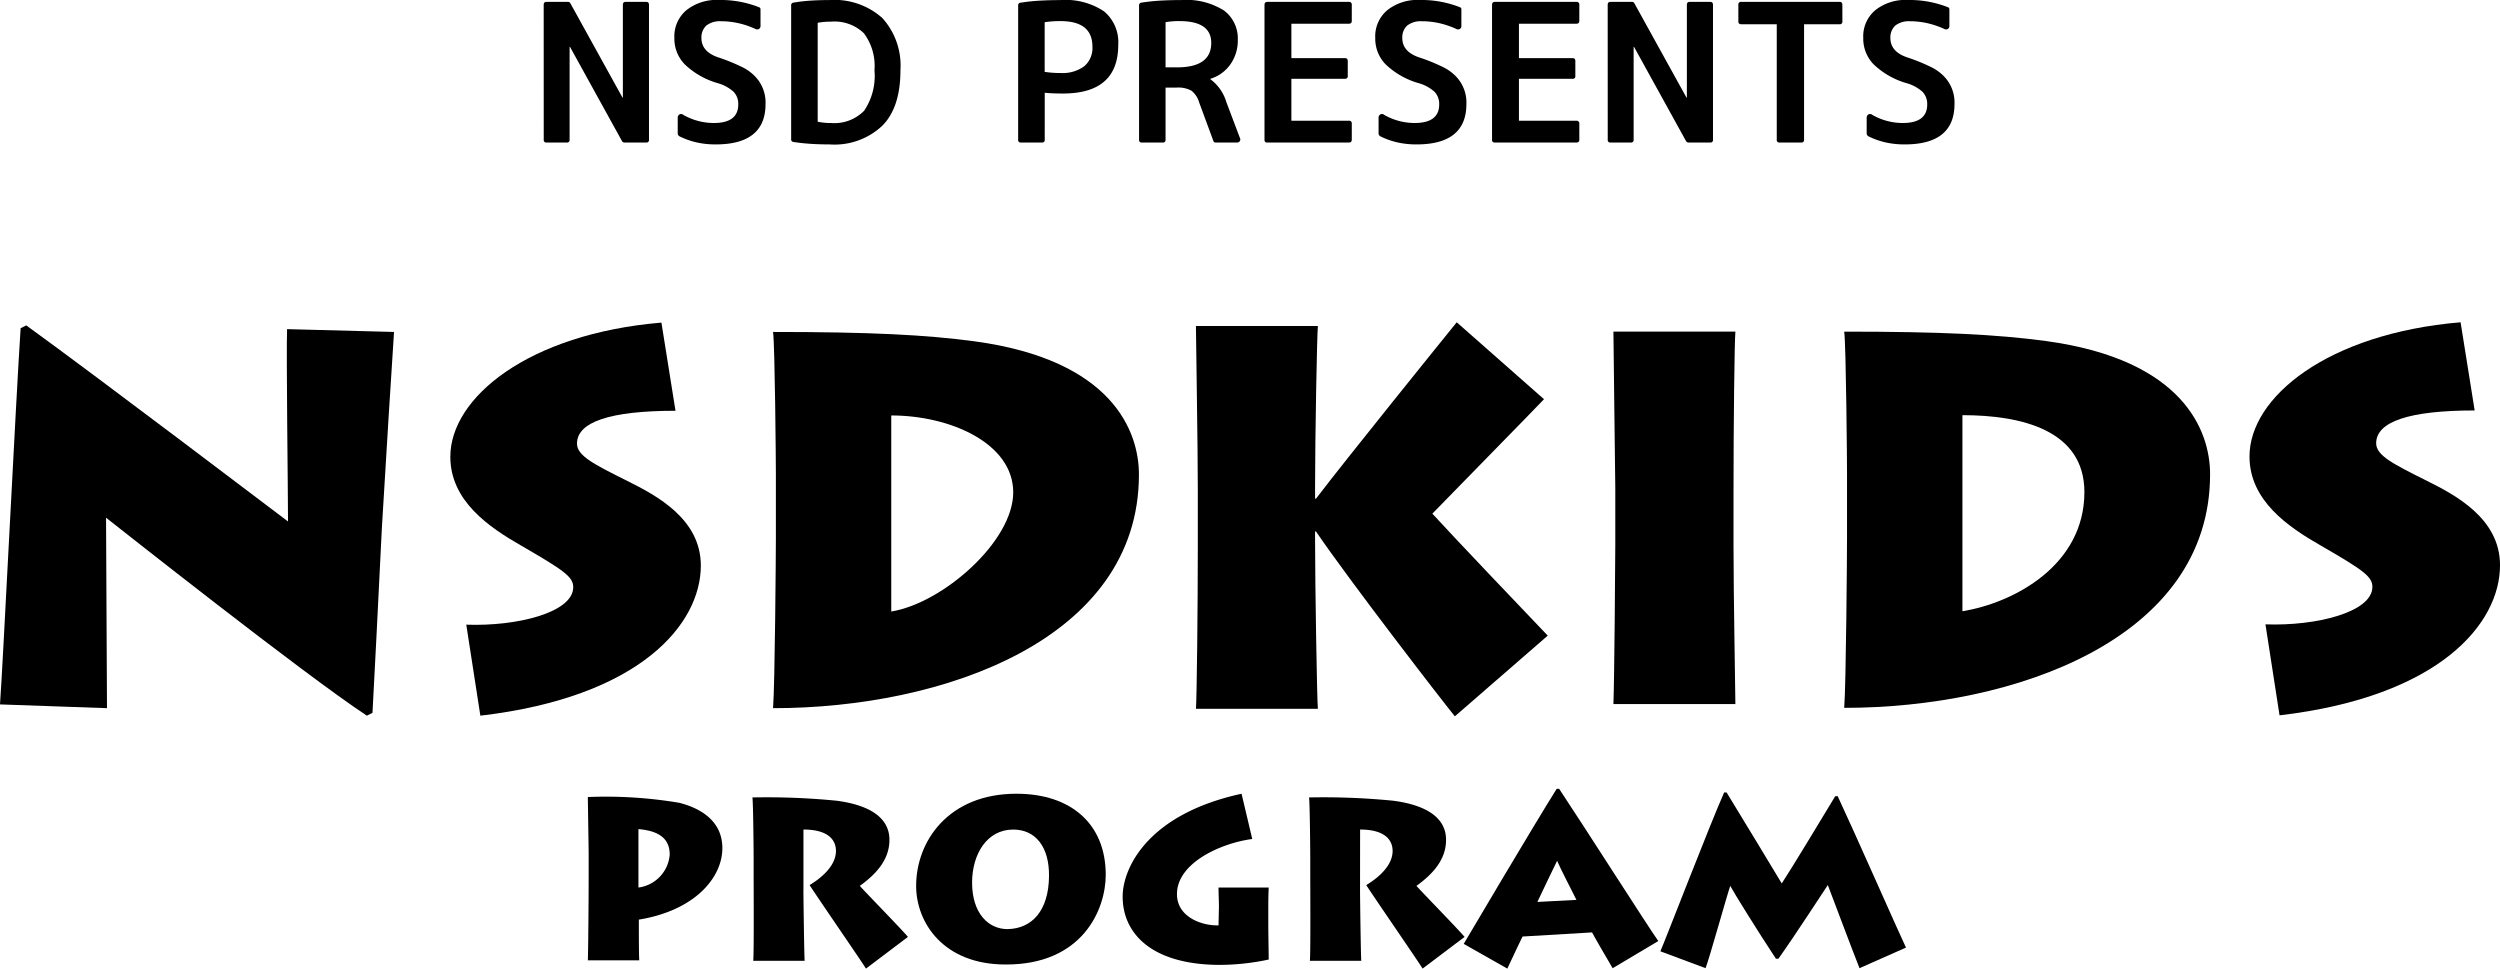
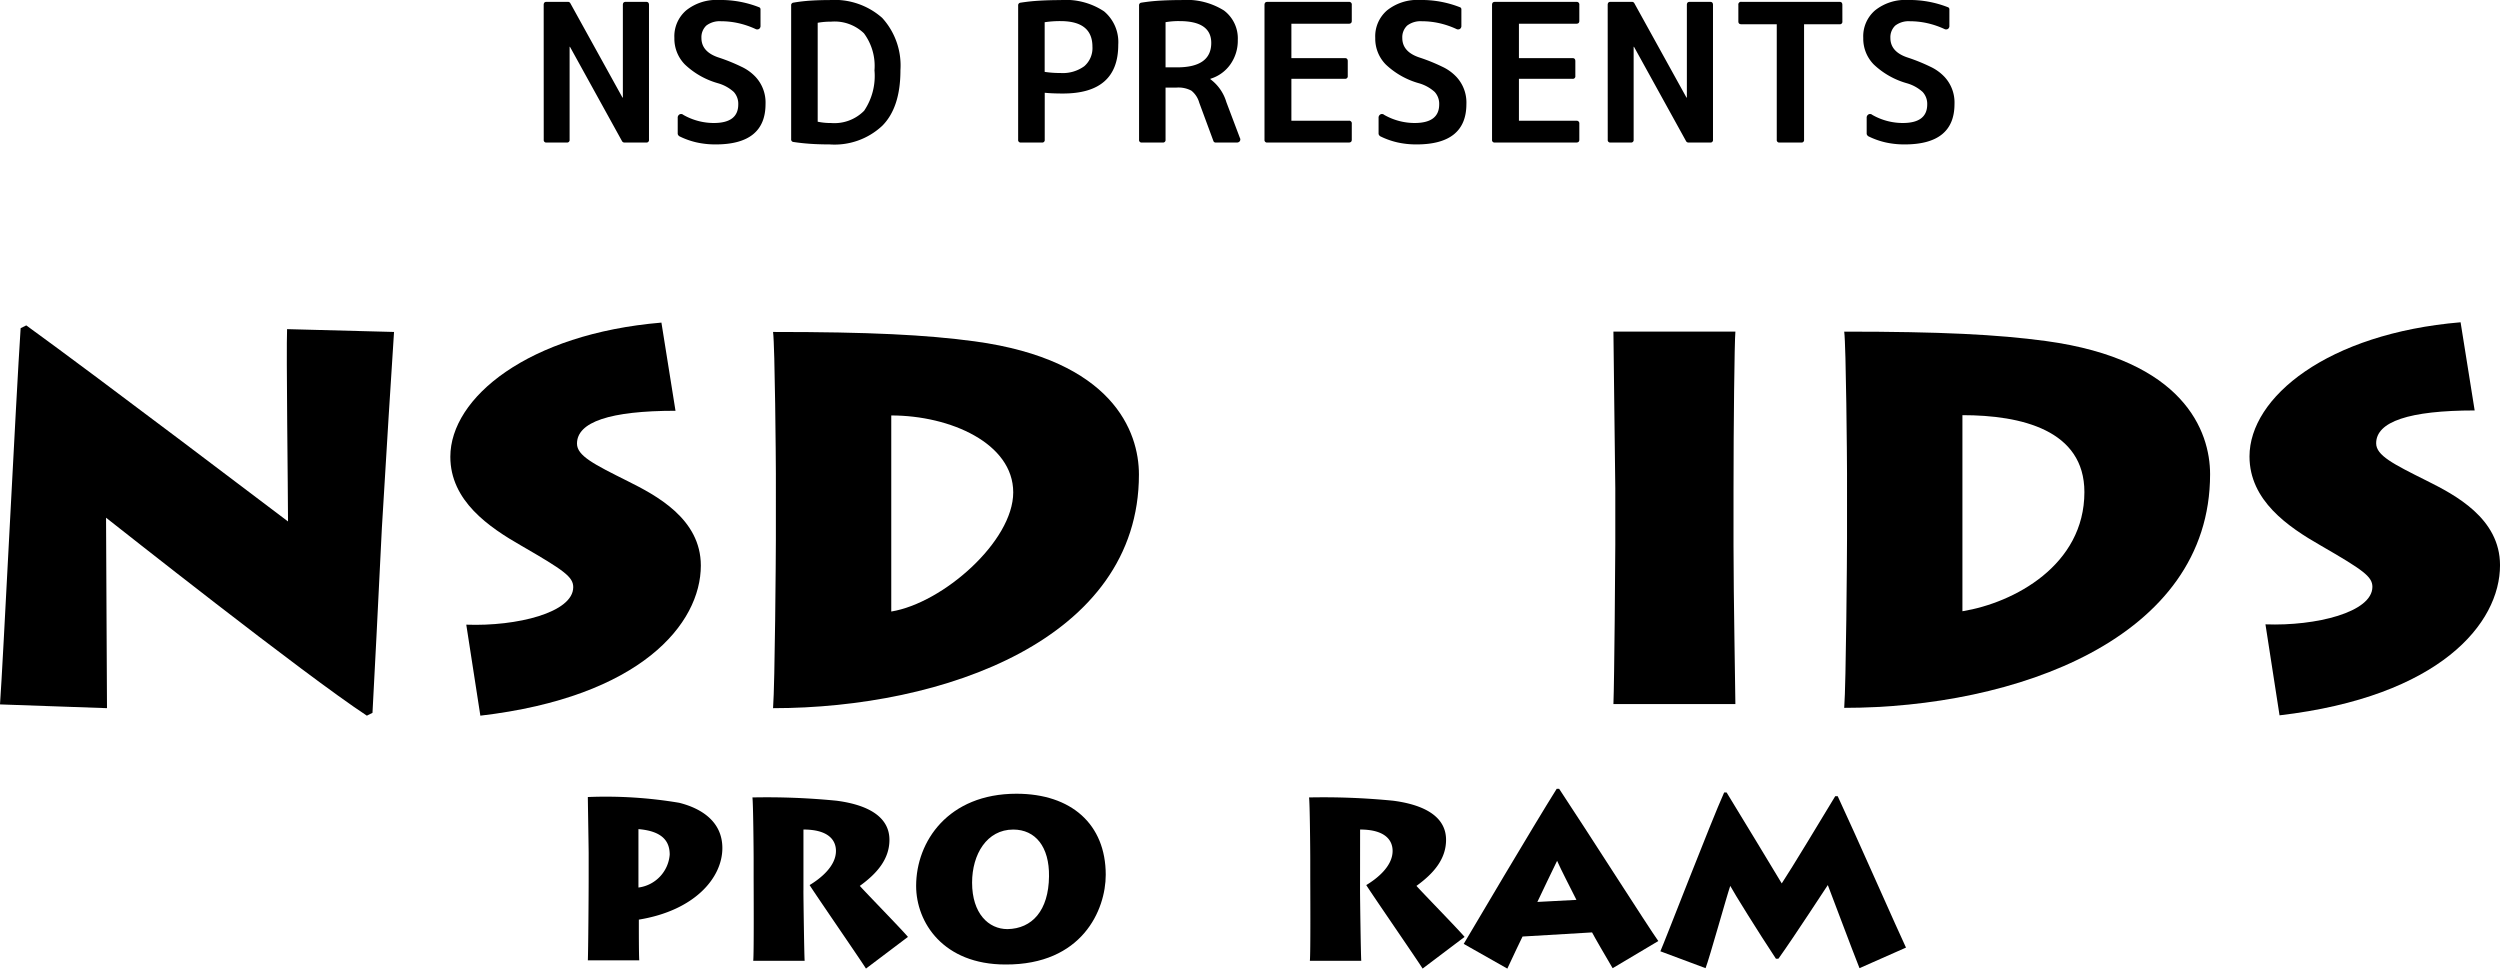
<svg xmlns="http://www.w3.org/2000/svg" width="246.667" height="95.567" viewBox="0 0 246.667 95.567">
  <g transform="translate(-667.333 -7338.936)">
    <g transform="translate(667.333 7351.764)">
      <path d="M0,56.106c.278-3.7,1.574-30.177,2.036-37.119l.555-.278C10,24.078,26.567,36.667,28.418,38.055c0-2.87-.185-16.755-.093-18.976l10.553.278c-.278,4.073-.741,11.756-1.2,19.346-.37,7.5-.74,14.9-.926,18.236l-.555.278c-6.2-4.073-24.9-18.884-25.733-19.531,0,2.129.093,17.125.093,18.791Z" transform="translate(0 0.568)" />
      <path d="M37.781,48.289c5,.185,10.553-1.2,10.553-3.7,0-1.018-.926-1.666-5.091-4.073-3.24-1.851-7.035-4.443-7.035-8.794,0-5.832,7.683-12.126,20.827-13.237l1.389,8.7c-6.48,0-9.72,1.111-9.72,3.24,0,1.2,1.666,2.036,5,3.7,2.777,1.389,7.22,3.7,7.22,8.331C60.923,48.2,55,55.417,39.17,57.268Z" transform="translate(8.225 0.517)" />
      <path d="M62.434,33.215c0-1.111-.093-12.589-.278-13.978,9.534,0,15.088.278,19.9.926,13.607,1.851,16.2,8.886,16.2,13.145,0,16.292-19.346,23.049-36.1,23.049.185-2.407.278-15.274.278-16.662ZM73.819,46.822c5.091-.833,12.034-6.919,12.034-11.756s-6.2-7.59-12.034-7.59Z" transform="translate(14.119 0.688)" />
-       <path d="M96.157,56.687c.093-1.481.185-10.275.185-16.2V35.027c0-4.536-.185-15-.185-16.2H108.19c-.092.833-.277,11.108-.277,15.644V35.86h.093c2.961-3.888,12.681-15.921,13.884-17.4l8.61,7.59c-1.945,2.036-8.147,8.331-11.016,11.293,1.852,2.036,9.256,9.812,11.385,12.034l-9.164,7.961c-.925-1.111-10.367-13.33-13.7-18.236h-.093v.926c0,3.98.185,15.644.277,16.569H96.157Z" transform="translate(21.842 0.511)" />
      <path d="M141.573,40.316c0,5.184.185,14.44.185,15.644H129.724c.093-2.314.185-14.44.185-15.736V34.67c0-.926-.185-14.163-.185-15.459h12.035c-.093.926-.185,9.349-.185,15.551Z" transform="translate(29.467 0.682)" />
      <path d="M148.558,33.189c0-1.111-.092-12.589-.277-13.978,9.535,0,15.088.278,19.9.926,13.607,1.851,16.2,8.886,16.2,13.145,0,16.292-19.346,23.049-36.1,23.049.185-2.407.277-15.273.277-16.662ZM159.944,46.8c5.091-.833,12.035-4.536,12.035-11.756,0-6.11-6.2-7.591-12.035-7.591Z" transform="translate(33.682 0.682)" />
      <path d="M182.441,48.263c5,.185,10.552-1.2,10.552-3.7,0-1.018-.927-1.666-5.091-4.073-3.24-1.851-7.035-4.443-7.035-8.794,0-5.832,7.683-12.126,20.827-13.237l1.389,8.7c-6.479,0-9.719,1.111-9.719,3.24,0,1.2,1.665,2.036,5,3.7,2.777,1.389,7.221,3.7,7.221,8.331,0,5.739-5.925,12.959-21.754,14.811Z" transform="translate(41.084 0.511)" />
      <path d="M47.264,72.785c.041-.974.081-6.454.081-8.078V62.191c0-.528-.081-5.236-.081-5.561a43.685,43.685,0,0,1,9.011.568c2.273.568,4.262,1.908,4.262,4.465,0,2.963-2.76,6.17-8.24,7.063v.609c0,.446,0,2.923.041,3.41H47.264Zm4.993-7.225a3.549,3.549,0,0,0,3.085-3.247c0-1.258-.649-2.314-3.085-2.517Z" transform="translate(10.736 9.182)" />
      <path d="M65.529,65.837c0,.852.081,6.616.122,6.941H60.576c.081-.528.041-7.753.041-8.24V62.711c0-.69-.041-5.6-.122-6.048a70.136,70.136,0,0,1,8.321.325c3.369.446,5.2,1.745,5.2,3.856,0,1.867-1.177,3.288-2.923,4.546.69.771,4.14,4.3,4.749,5.033L71.7,73.549c-.528-.853-4.952-7.266-5.561-8.24,1.015-.609,2.6-1.827,2.6-3.369,0-1.055-.731-2.111-3.207-2.111v6.008Z" transform="translate(13.742 9.19)" />
      <path d="M73.66,65.458c0-4.384,3.166-9.093,9.9-9.093,5.4,0,8.808,3,8.808,8,0,3.45-2.314,8.89-9.9,8.849C76.339,73.211,73.66,69.07,73.66,65.458Zm13.111-.934C86.812,61.6,85.432,59.9,83.24,59.9c-2.6,0-4.059,2.436-4.059,5.236,0,3.044,1.624,4.587,3.491,4.587C85.107,69.679,86.731,67.893,86.771,64.524Z" transform="translate(16.732 9.122)" />
-       <path d="M104.635,69.355c0,.852.041,2.882.041,3.369a23.321,23.321,0,0,1-5.034.528c-6.616-.081-9.377-3.166-9.377-6.738,0-2.76,2.395-8.118,11.731-10.148l1.056,4.465c-3.085.406-7.429,2.354-7.429,5.439,0,2.232,2.395,3.126,4.1,3.085l.041-1.827c0-.65-.041-1.258-.041-1.908h4.952c-.041.893-.041,1.421-.041,2.111Z" transform="translate(20.504 9.122)" />
      <path d="M110.283,65.837c0,.852.081,6.616.121,6.941h-5.073c.081-.528.04-7.753.04-8.24V62.711c0-.69-.04-5.6-.121-6.048a70.1,70.1,0,0,1,8.32.325c3.37.446,5.2,1.745,5.2,3.856,0,1.867-1.177,3.288-2.922,4.546.69.771,4.14,4.3,4.749,5.033l-4.14,3.126c-.528-.853-4.952-7.266-5.561-8.24,1.015-.609,2.6-1.827,2.6-3.369,0-1.055-.73-2.111-3.207-2.111Z" transform="translate(23.908 9.19)" />
      <path d="M117.687,71.271c.69-1.177,6.981-11.812,9.173-15.3h.244c2.719,4.1,8.849,13.72,9.783,15.019l-4.506,2.679c-.649-1.1-1.827-3.126-2.03-3.531l-6.86.406c-.162.325-1.015,2.111-1.5,3.166Zm11.122-4.343c-.649-1.3-1.5-2.923-1.908-3.856-.528,1.1-1.339,2.76-1.947,4.059Z" transform="translate(26.733 9.032)" />
      <path d="M133.5,71.934c.406-.893,4.993-12.786,6.292-15.668h.244c1.379,2.233,4.749,7.834,5.439,8.971.893-1.34,4.1-6.657,5.277-8.606h.244c1.583,3.369,6.128,13.679,6.738,14.938l-4.587,2.03c-.731-1.827-2.883-7.591-3.126-8.2-.285.406-3.166,4.871-4.872,7.266H144.9c-1.745-2.638-4.14-6.495-4.506-7.185-.4,1.177-2.03,7.063-2.435,8.118Z" transform="translate(30.324 9.099)" />
    </g>
    <path d="M-69.357-13.582q0-.3.278-.3h2.134a.265.265,0,0,1,.223.148l5.14,9.3h.037v-9.147q0-.3.278-.3h2.022q.278,0,.278.3v13.3A.246.246,0,0,1-59.245,0H-61.4a.269.269,0,0,1-.223-.13l-5.14-9.314H-66.8V-.278A.246.246,0,0,1-67.075,0h-2a.246.246,0,0,1-.278-.278Zm21.394,2.06a.342.342,0,0,1-.148.315.356.356,0,0,1-.353,0,8.461,8.461,0,0,0-1.7-.575,7.887,7.887,0,0,0-1.7-.186,2.173,2.173,0,0,0-1.447.427,1.584,1.584,0,0,0-.482,1.225q0,1.392,1.763,1.948a18.065,18.065,0,0,1,2.189.891,4.564,4.564,0,0,1,1.373.983,3.714,3.714,0,0,1,1,2.69q0,3.989-4.917,3.989a8.454,8.454,0,0,1-1.893-.2,7.6,7.6,0,0,1-1.707-.612l-.037-.037a.309.309,0,0,1-.111-.2V-2.431a.364.364,0,0,1,.176-.343.329.329,0,0,1,.38.046,6.076,6.076,0,0,0,3.006.8q2.412,0,2.412-1.837A1.735,1.735,0,0,0-50.6-4.991a3.91,3.91,0,0,0-1.54-.854A7.827,7.827,0,0,1-55.423-7.7a3.627,3.627,0,0,1-1.039-2.616,3.371,3.371,0,0,1,1.169-2.728,4.774,4.774,0,0,1,3.247-1.021,10.364,10.364,0,0,1,3.915.705.218.218,0,0,1,.167.223Zm11.244,4.4a5.4,5.4,0,0,0-1.039-3.655,4.168,4.168,0,0,0-3.247-1.15,7.172,7.172,0,0,0-1.317.111v9.76a6.176,6.176,0,0,0,1.317.13A4.119,4.119,0,0,0-37.74-3.136,6.132,6.132,0,0,0-36.72-7.125Zm2.561,0q0,3.674-1.8,5.474A6.885,6.885,0,0,1-41.136.186q-.965,0-1.846-.056t-1.735-.186a.248.248,0,0,1-.223-.278V-13.526a.248.248,0,0,1,.223-.278,16.006,16.006,0,0,1,1.735-.2q.881-.056,1.846-.056A7.1,7.1,0,0,1-35.959-12.3,6.969,6.969,0,0,1-34.159-7.125Zm11.615-6.4A.254.254,0,0,1-22.3-13.8a18.826,18.826,0,0,1,1.911-.2q.983-.056,2.022-.056a6.849,6.849,0,0,1,4.3,1.113,3.964,3.964,0,0,1,1.4,3.3q0,4.806-5.455,4.806-.538,0-.983-.019t-.816-.056V-.278A.246.246,0,0,1-20.206,0h-2.06a.246.246,0,0,1-.278-.278Zm2.616,6.55a10.033,10.033,0,0,0,1.559.111,3.6,3.6,0,0,0,2.347-.668,2.362,2.362,0,0,0,.807-1.93q0-2.523-3.154-2.523a10.033,10.033,0,0,0-1.559.111ZM-8-5.418v5.14A.246.246,0,0,1-8.275,0h-2.06a.246.246,0,0,1-.278-.278V-13.526a.254.254,0,0,1,.241-.278,18.09,18.09,0,0,1,1.893-.2q.983-.056,2.041-.056a6.973,6.973,0,0,1,4.2,1.03A3.446,3.446,0,0,1-.872-10.112a4.037,4.037,0,0,1-.733,2.4A3.722,3.722,0,0,1-3.581-6.29v.037A4.356,4.356,0,0,1-2-3.989L-.668-.464A.306.306,0,0,1-.677-.13.345.345,0,0,1-.965,0H-3.043a.23.23,0,0,1-.241-.167L-4.676-3.934a2.293,2.293,0,0,0-.779-1.187,2.723,2.723,0,0,0-1.484-.3Zm0-2h1.132q3.377,0,3.377-2.412,0-2.152-3.136-2.152A7.518,7.518,0,0,0-8-11.875ZM4.416-8.331H9.7q.278,0,.278.3v1.466A.246.246,0,0,1,9.7-6.29H4.416v4.138h5.659a.262.262,0,0,1,.3.3V-.278q0,.278-.3.278H2.041a.246.246,0,0,1-.278-.278v-13.3q0-.3.278-.3h8.034a.262.262,0,0,1,.3.3V-12q0,.278-.3.278H4.416Zm16.773-3.191a.342.342,0,0,1-.148.315.356.356,0,0,1-.353,0,8.461,8.461,0,0,0-1.7-.575,7.887,7.887,0,0,0-1.7-.186,2.173,2.173,0,0,0-1.447.427,1.584,1.584,0,0,0-.482,1.225q0,1.392,1.763,1.948a18.065,18.065,0,0,1,2.189.891,4.564,4.564,0,0,1,1.373.983,3.714,3.714,0,0,1,1,2.69q0,3.989-4.917,3.989a8.454,8.454,0,0,1-1.893-.2,7.6,7.6,0,0,1-1.707-.612l-.037-.037a.309.309,0,0,1-.111-.2V-2.431a.364.364,0,0,1,.176-.343.329.329,0,0,1,.38.046,6.076,6.076,0,0,0,3.006.8Q19-1.93,19-3.767a1.735,1.735,0,0,0-.445-1.225,3.91,3.91,0,0,0-1.54-.854A7.827,7.827,0,0,1,13.73-7.7a3.627,3.627,0,0,1-1.039-2.616,3.371,3.371,0,0,1,1.169-2.728,4.774,4.774,0,0,1,3.247-1.021,10.364,10.364,0,0,1,3.915.705.218.218,0,0,1,.167.223Zm5.678,3.191h5.288q.278,0,.278.3v1.466a.246.246,0,0,1-.278.278H26.867v4.138h5.659a.262.262,0,0,1,.3.3V-.278q0,.278-.3.278H24.492a.246.246,0,0,1-.278-.278v-13.3q0-.3.278-.3h8.034a.262.262,0,0,1,.3.3V-12q0,.278-.3.278H26.867Zm8.758-5.251q0-.3.278-.3h2.134a.265.265,0,0,1,.223.148l5.14,9.3h.037v-9.147q0-.3.278-.3h2.022q.278,0,.278.3v13.3A.246.246,0,0,1,45.737,0H43.585a.269.269,0,0,1-.223-.13l-5.14-9.314h-.037V-.278A.246.246,0,0,1,37.907,0h-2a.246.246,0,0,1-.278-.278Zm23.156,1.633a.246.246,0,0,1-.278.278H55V-.278A.246.246,0,0,1,54.718,0H52.584a.246.246,0,0,1-.278-.278V-11.671H48.817q-.3,0-.3-.278v-1.633a.262.262,0,0,1,.3-.3H58.5q.278,0,.278.3Zm10.558.427a.342.342,0,0,1-.148.315.356.356,0,0,1-.353,0,8.461,8.461,0,0,0-1.7-.575,7.887,7.887,0,0,0-1.7-.186A2.173,2.173,0,0,0,64-11.541a1.584,1.584,0,0,0-.482,1.225q0,1.392,1.763,1.948a18.065,18.065,0,0,1,2.189.891,4.564,4.564,0,0,1,1.373.983,3.714,3.714,0,0,1,1,2.69q0,3.989-4.917,3.989a8.454,8.454,0,0,1-1.893-.2,7.6,7.6,0,0,1-1.707-.612l-.037-.037a.309.309,0,0,1-.111-.2V-2.431a.364.364,0,0,1,.176-.343.329.329,0,0,1,.38.046,6.076,6.076,0,0,0,3.006.8q2.412,0,2.412-1.837A1.735,1.735,0,0,0,66.7-4.991a3.91,3.91,0,0,0-1.54-.854A7.827,7.827,0,0,1,61.88-7.7a3.627,3.627,0,0,1-1.039-2.616,3.371,3.371,0,0,1,1.169-2.728,4.774,4.774,0,0,1,3.247-1.021,10.364,10.364,0,0,1,3.915.705.218.218,0,0,1,.167.223Z" transform="translate(790.334 7353)" />
  </g>
</svg>